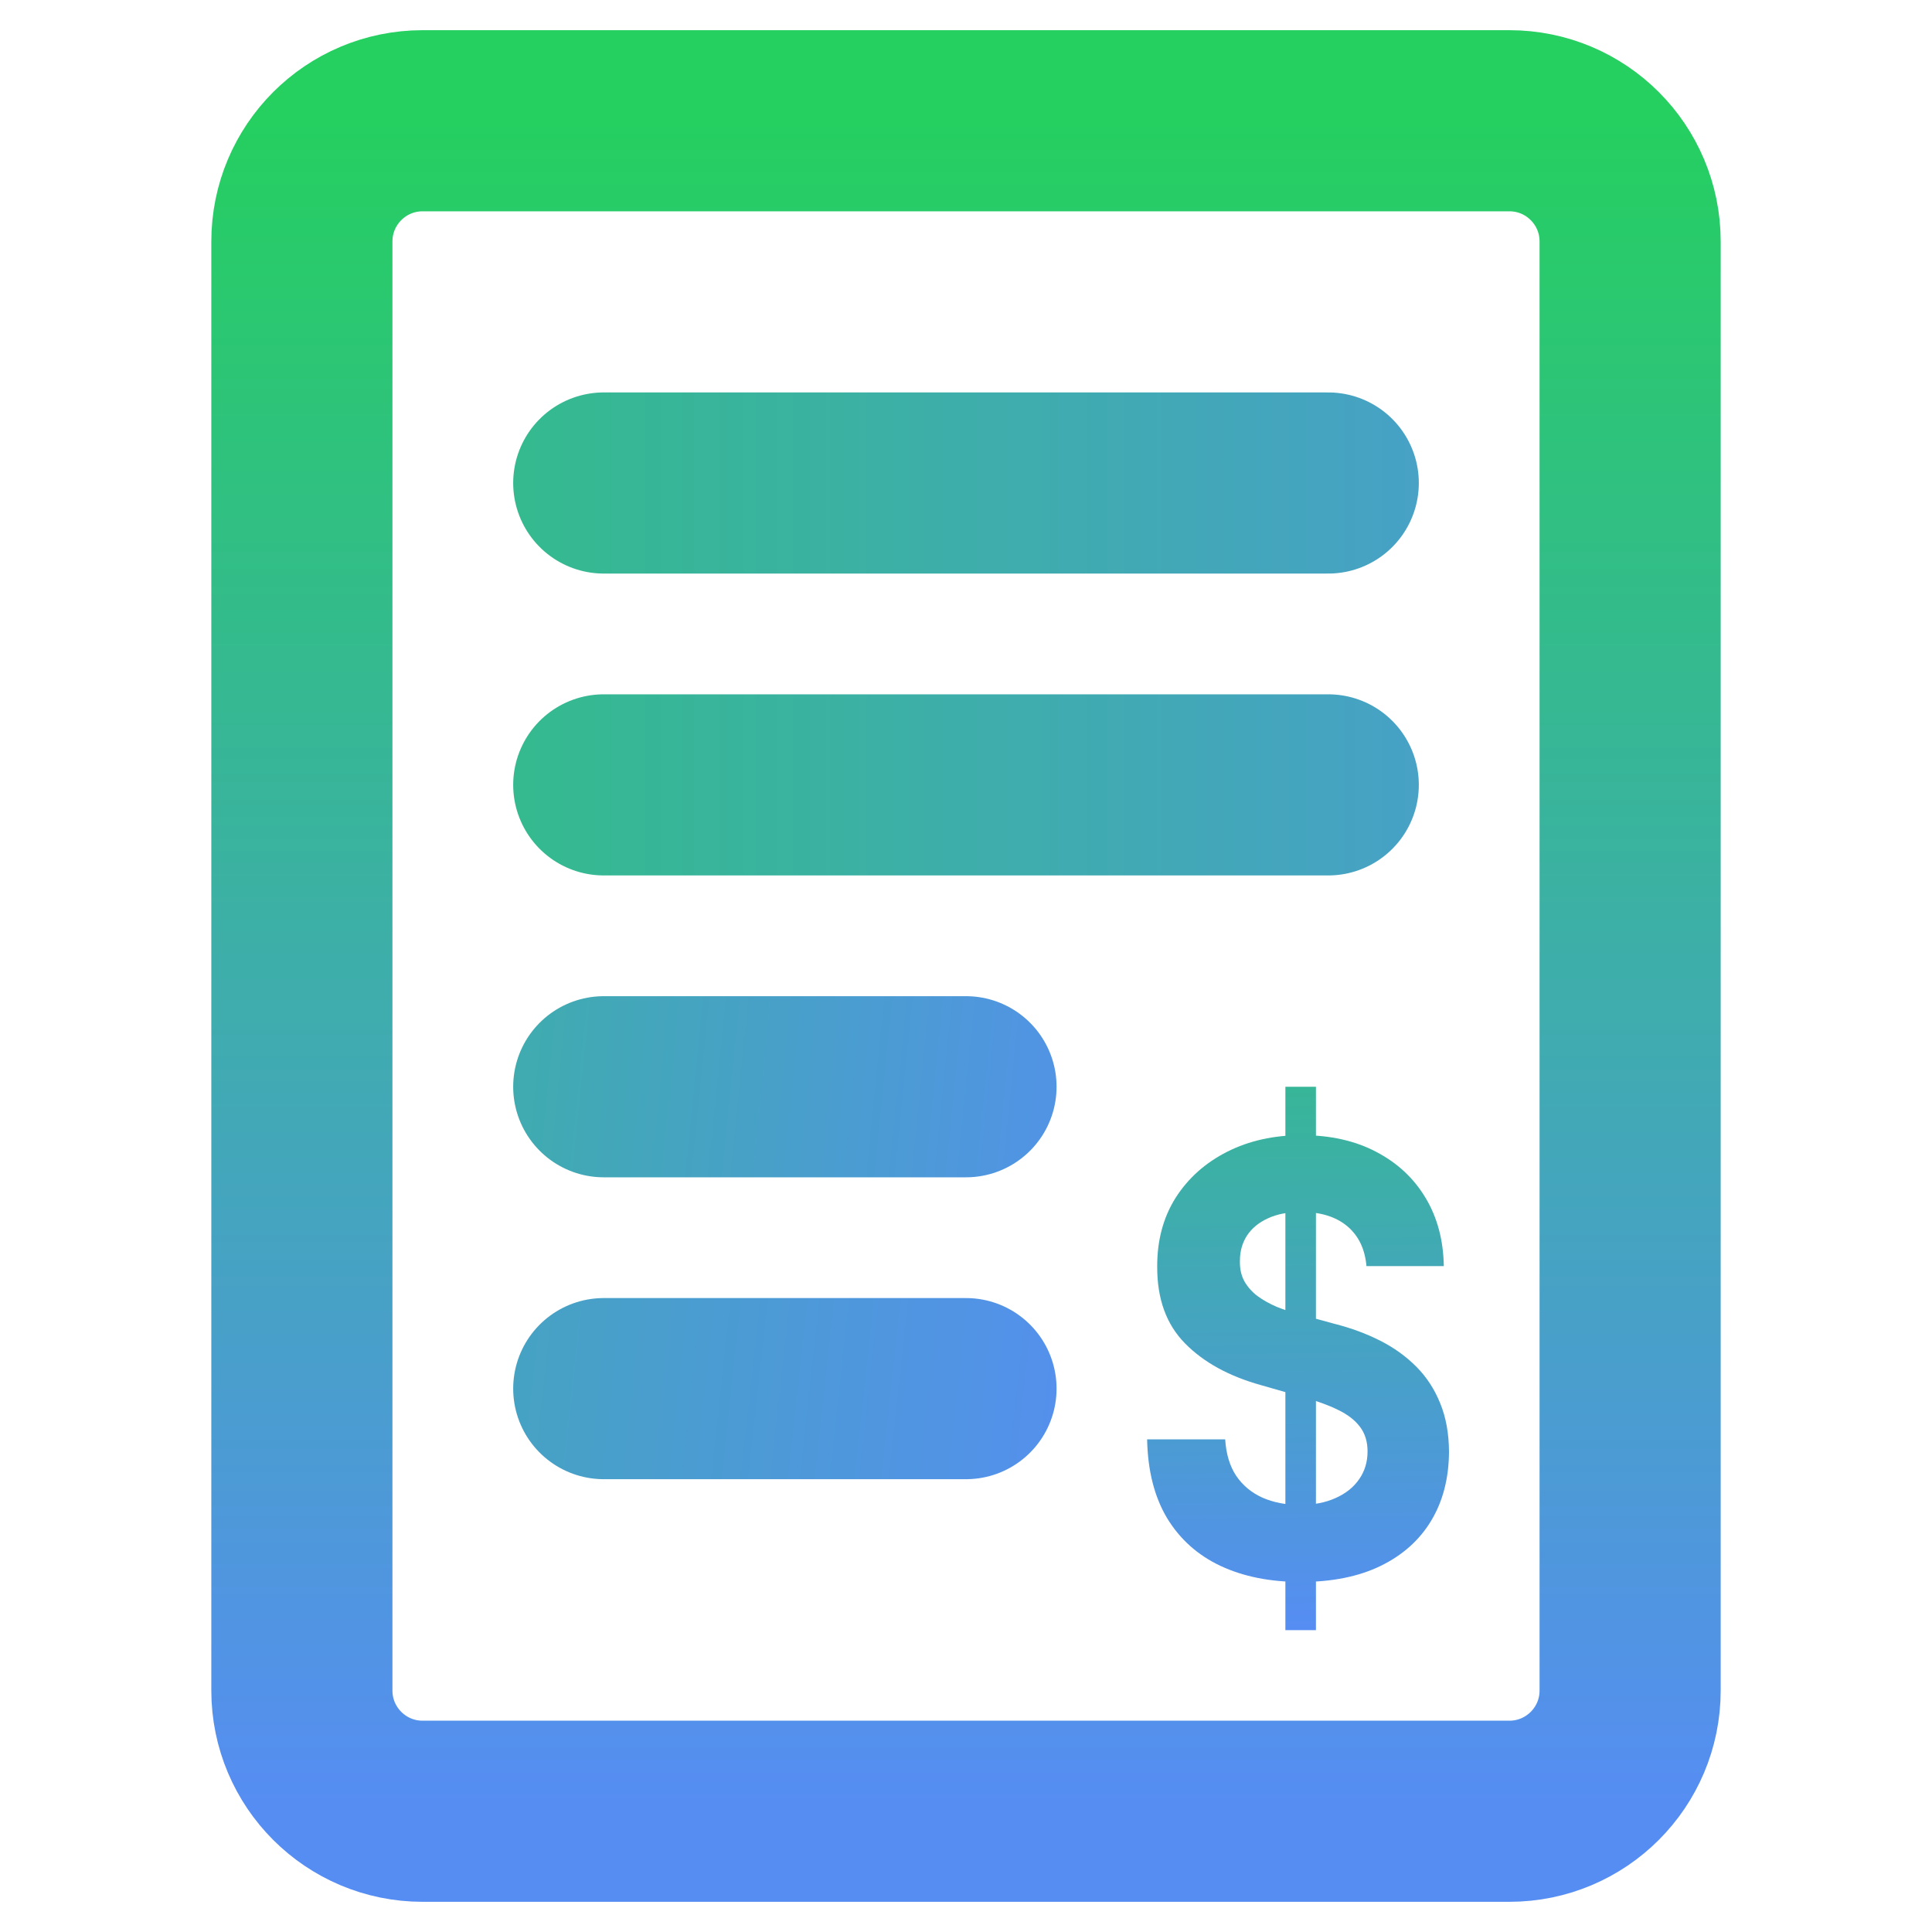
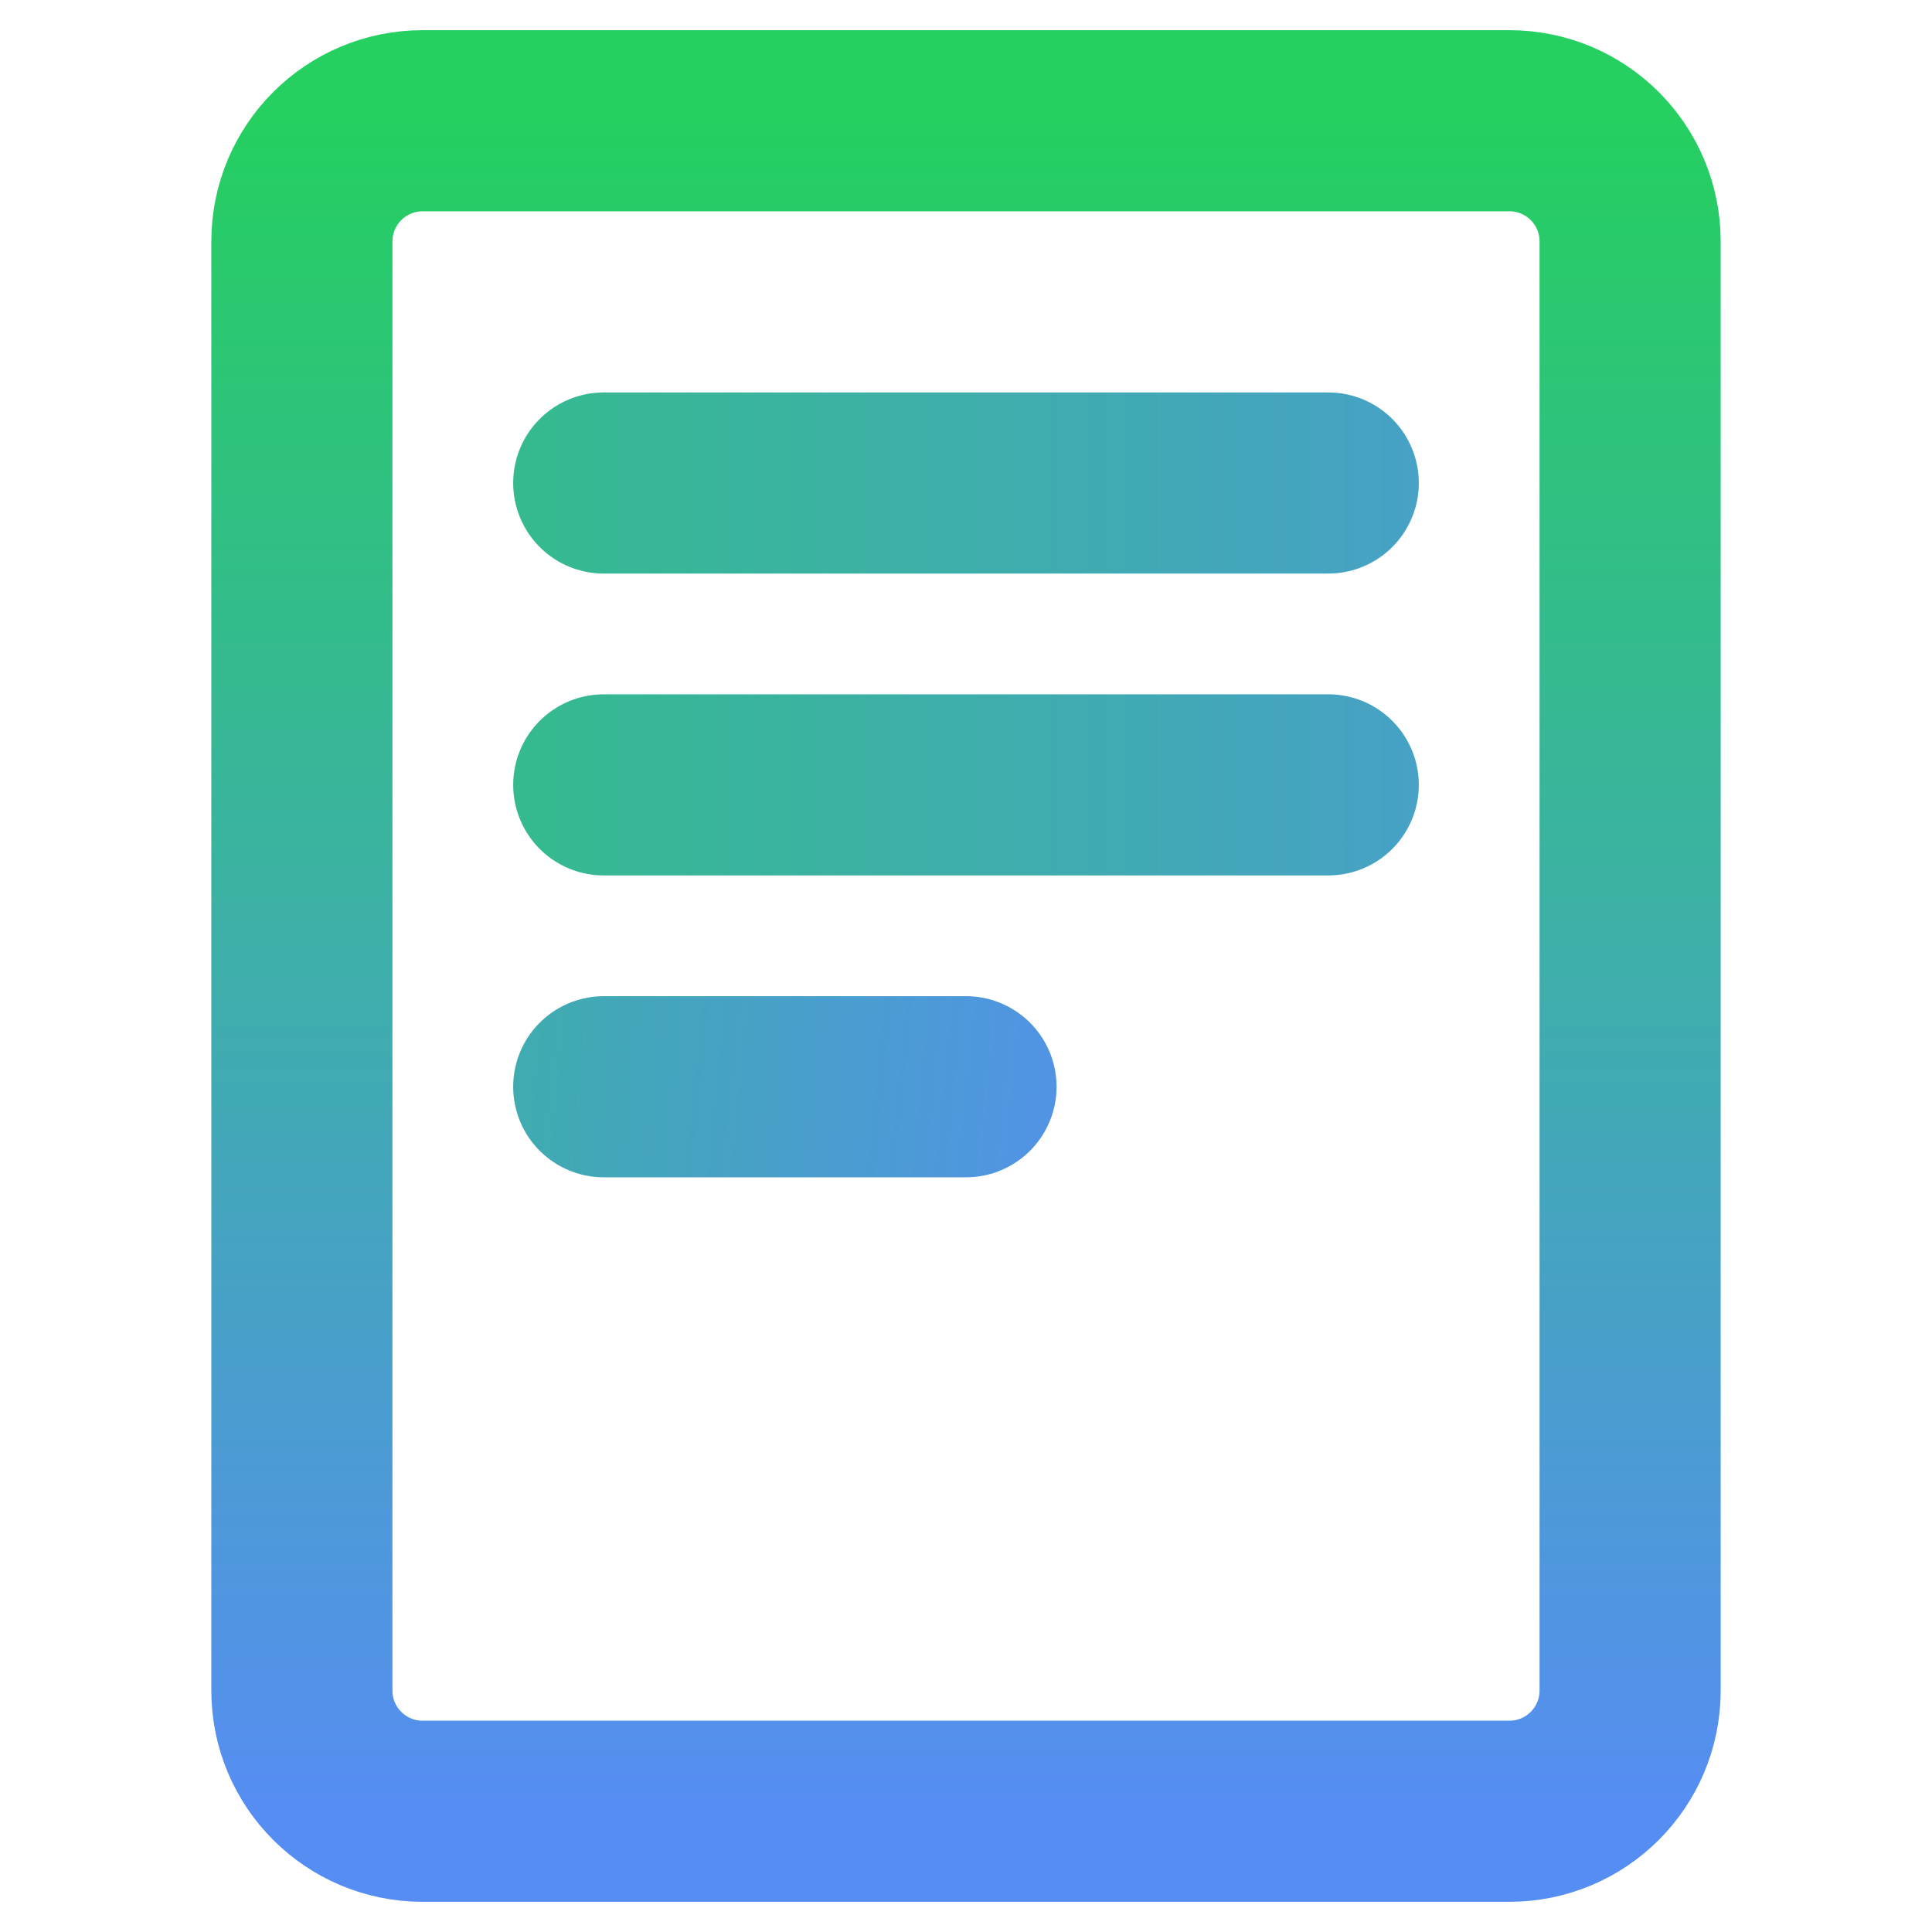
<svg xmlns="http://www.w3.org/2000/svg" width="32" height="32" viewBox="0 0 32 32" fill="none">
  <path d="M25 2H7C5.895 2 5 2.895 5 4V16.933V25.333V28C5 29.105 5.895 30 7 30H25C26.105 30 27 29.105 27 28V4C27 2.895 26.105 2 25 2Z" stroke="url(#paint0_linear_2113_1957)" stroke-width="3" />
  <path d="M10 8H22" stroke="url(#paint1_linear_2113_1957)" stroke-width="3" stroke-linecap="round" />
  <path d="M10 13H22" stroke="url(#paint2_linear_2113_1957)" stroke-width="3" stroke-linecap="round" />
-   <path d="M10 23H16" stroke="url(#paint3_linear_2113_1957)" stroke-width="3" stroke-linecap="round" />
  <path d="M10 18H16" stroke="url(#paint4_linear_2113_1957)" stroke-width="3" stroke-linecap="round" />
-   <path d="M21.29 27V18H21.796V27H21.29ZM22.633 20.971C22.608 20.687 22.502 20.467 22.315 20.31C22.128 20.153 21.873 20.074 21.552 20.074C21.334 20.074 21.15 20.109 21 20.18C20.85 20.248 20.735 20.343 20.654 20.465C20.576 20.586 20.537 20.725 20.537 20.879C20.533 21.008 20.557 21.121 20.608 21.217C20.662 21.313 20.735 21.396 20.827 21.466C20.92 21.534 21.027 21.594 21.148 21.646C21.27 21.695 21.399 21.737 21.537 21.772L22.105 21.927C22.381 21.997 22.634 22.091 22.864 22.208C23.095 22.325 23.294 22.47 23.463 22.641C23.632 22.812 23.762 23.013 23.855 23.245C23.95 23.477 23.998 23.743 24 24.043C23.998 24.484 23.899 24.866 23.704 25.189C23.51 25.511 23.23 25.76 22.864 25.938C22.5 26.114 22.061 26.202 21.546 26.202C21.036 26.202 20.592 26.113 20.213 25.935C19.836 25.757 19.542 25.493 19.33 25.144C19.12 24.792 19.01 24.357 19 23.84H20.293C20.308 24.081 20.368 24.282 20.475 24.444C20.584 24.604 20.729 24.724 20.91 24.806C21.094 24.886 21.3 24.926 21.531 24.926C21.757 24.926 21.954 24.888 22.12 24.813C22.289 24.738 22.42 24.634 22.512 24.5C22.605 24.367 22.651 24.213 22.651 24.04C22.651 23.878 22.609 23.742 22.525 23.632C22.442 23.522 22.321 23.428 22.16 23.351C22.002 23.273 21.808 23.203 21.577 23.14L20.889 22.943C20.356 22.795 19.935 22.564 19.627 22.25C19.318 21.936 19.165 21.513 19.167 20.981C19.165 20.545 19.267 20.165 19.472 19.839C19.68 19.513 19.965 19.259 20.327 19.076C20.689 18.893 21.101 18.802 21.562 18.802C22.031 18.802 22.44 18.893 22.79 19.076C23.142 19.259 23.416 19.513 23.611 19.839C23.807 20.165 23.907 20.542 23.914 20.971H22.633Z" fill="url(#paint5_linear_2113_1957)" />
  <defs>
    <linearGradient id="paint0_linear_2113_1957" x1="16" y1="2" x2="16" y2="30" gradientUnits="userSpaceOnUse">
      <stop stop-color="#25CF60" />
      <stop offset="1" stop-color="#568DF3" />
    </linearGradient>
    <linearGradient id="paint1_linear_2113_1957" x1="-4.25" y1="8" x2="36" y2="8" gradientUnits="userSpaceOnUse">
      <stop stop-color="#25CF60" />
      <stop offset="1" stop-color="#568DF3" />
    </linearGradient>
    <linearGradient id="paint2_linear_2113_1957" x1="-4.25" y1="13" x2="36" y2="13" gradientUnits="userSpaceOnUse">
      <stop stop-color="#25CF60" />
      <stop offset="1" stop-color="#568DF3" />
    </linearGradient>
    <linearGradient id="paint3_linear_2113_1957" x1="-13.167" y1="21.5" x2="18.833" y2="25" gradientUnits="userSpaceOnUse">
      <stop stop-color="#25CF60" />
      <stop offset="1" stop-color="#568DF3" />
    </linearGradient>
    <linearGradient id="paint4_linear_2113_1957" x1="-4.667" y1="16.5" x2="19.833" y2="19" gradientUnits="userSpaceOnUse">
      <stop stop-color="#25CF60" />
      <stop offset="1" stop-color="#568DF3" />
    </linearGradient>
    <linearGradient id="paint5_linear_2113_1957" x1="21.333" y1="12.5" x2="21.5" y2="27" gradientUnits="userSpaceOnUse">
      <stop stop-color="#25CF60" />
      <stop offset="1" stop-color="#568DF3" />
    </linearGradient>
  </defs>
</svg>